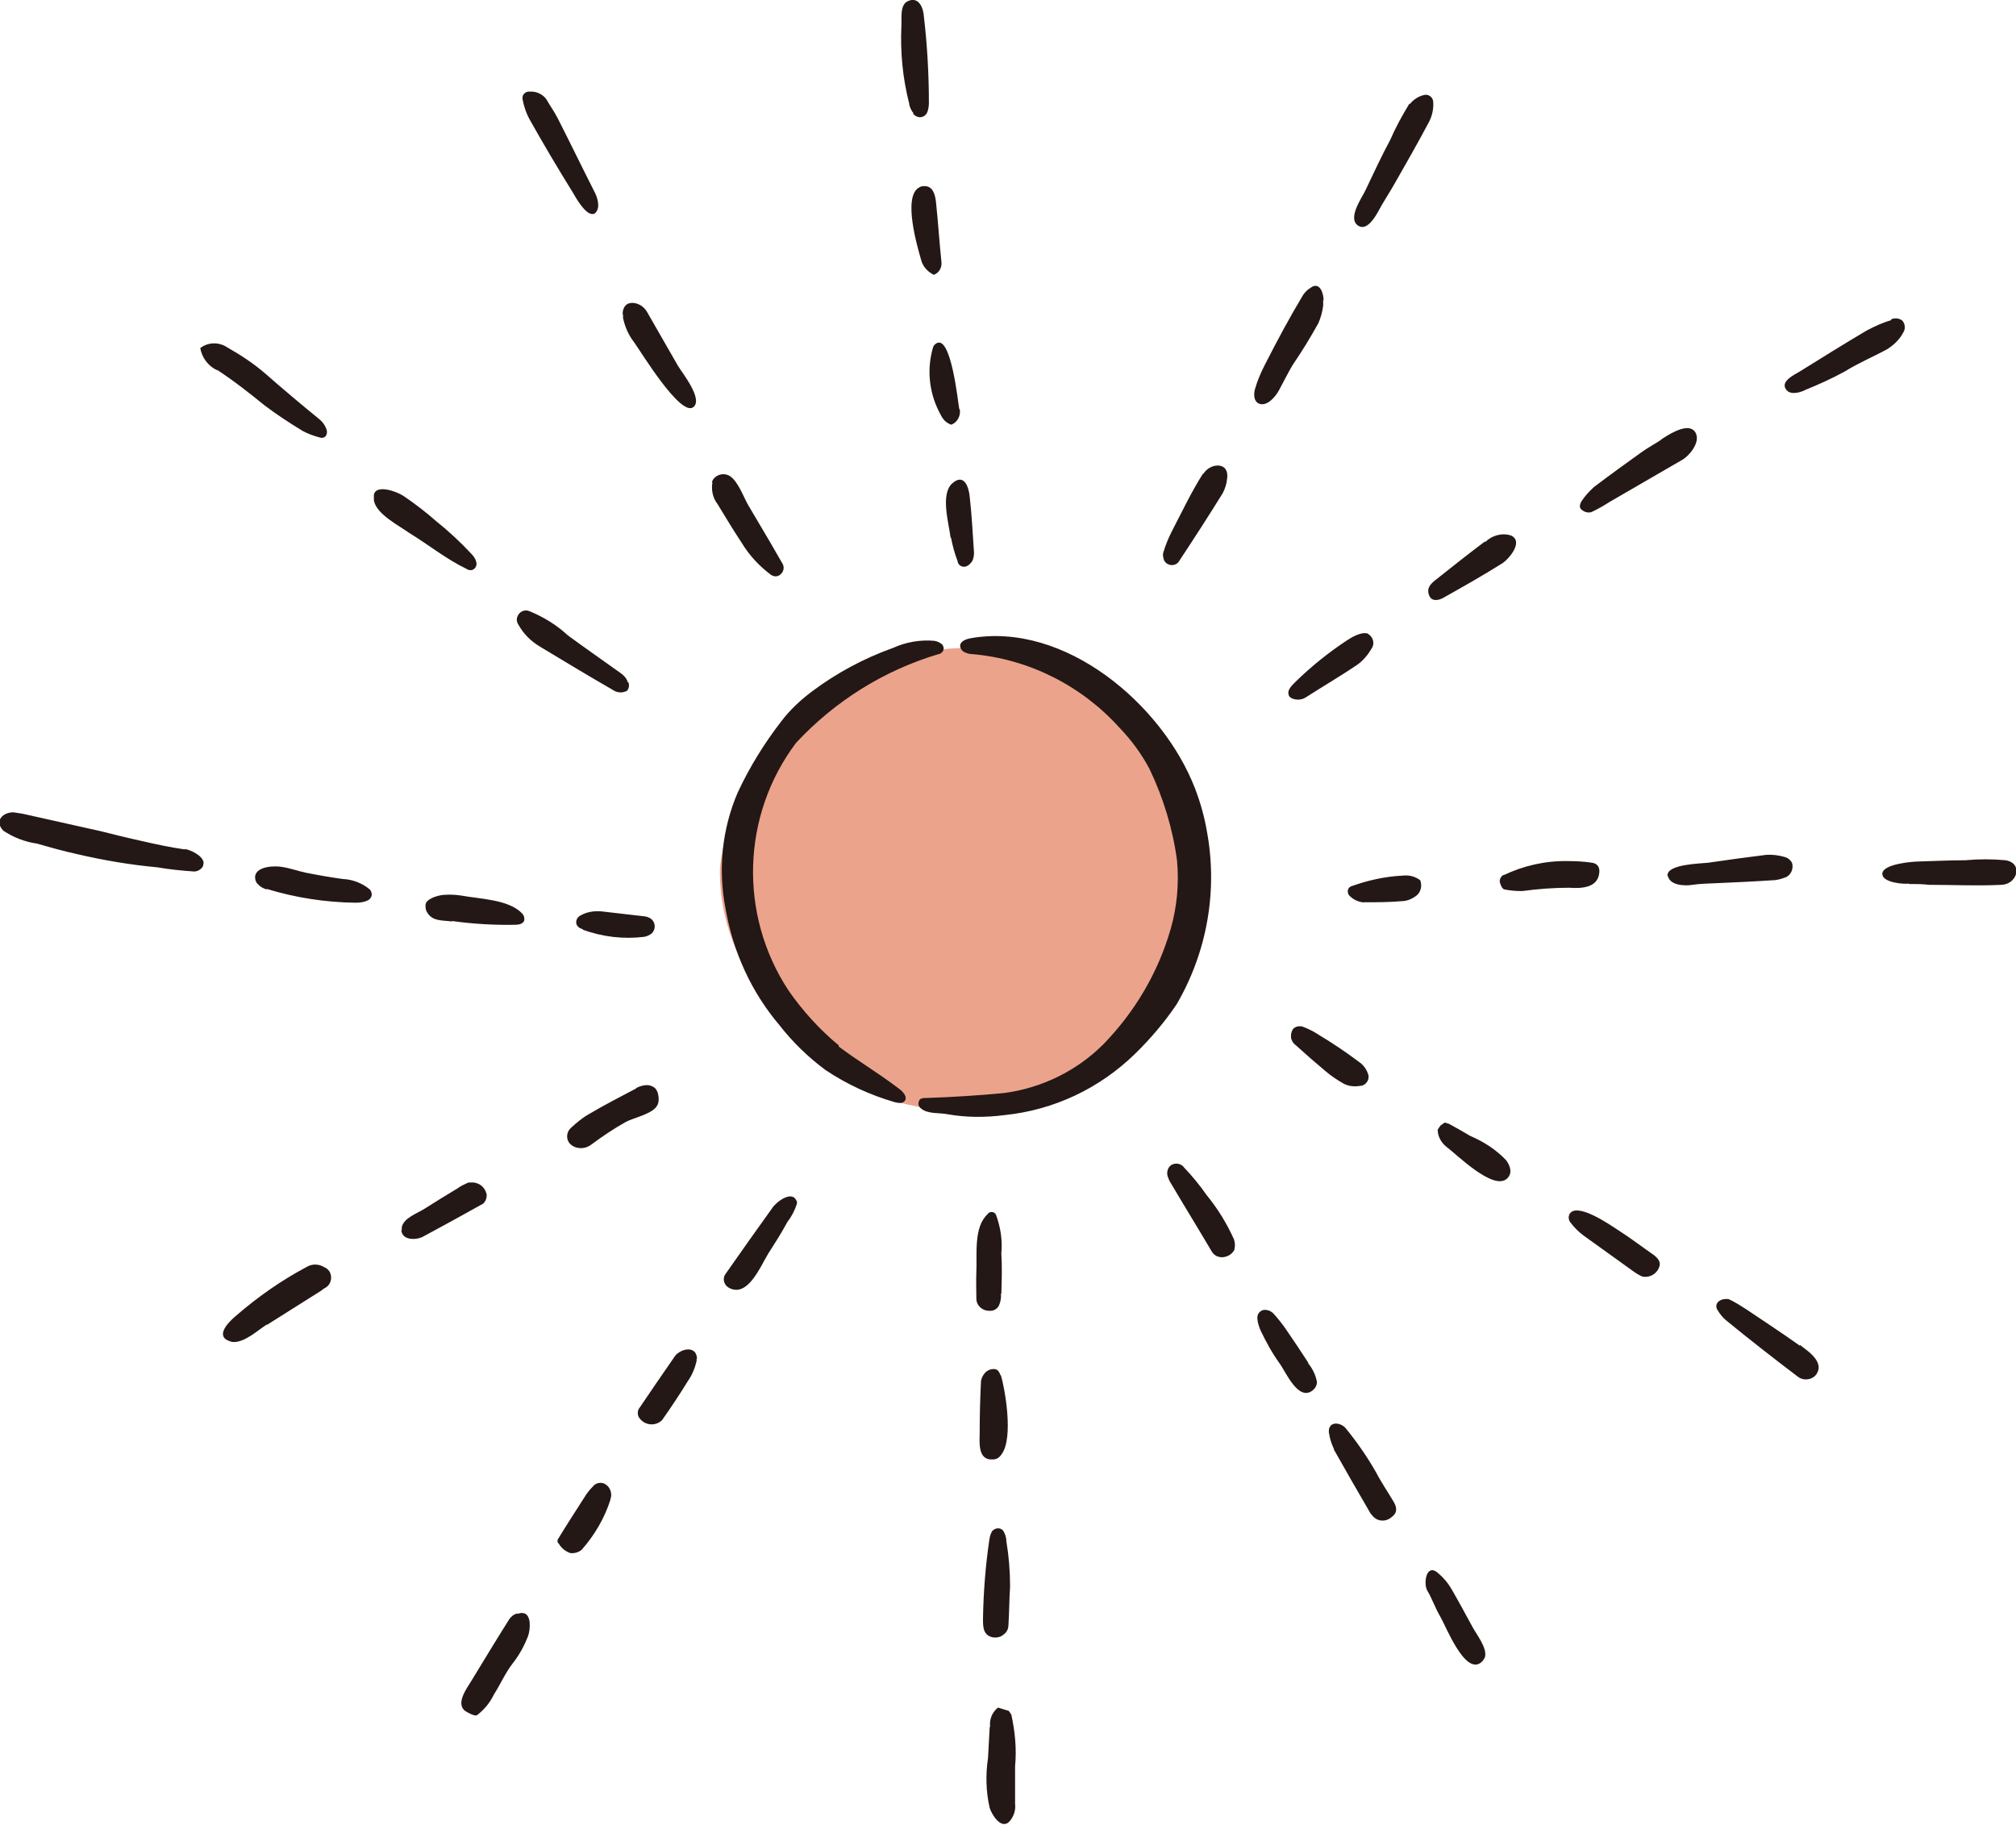
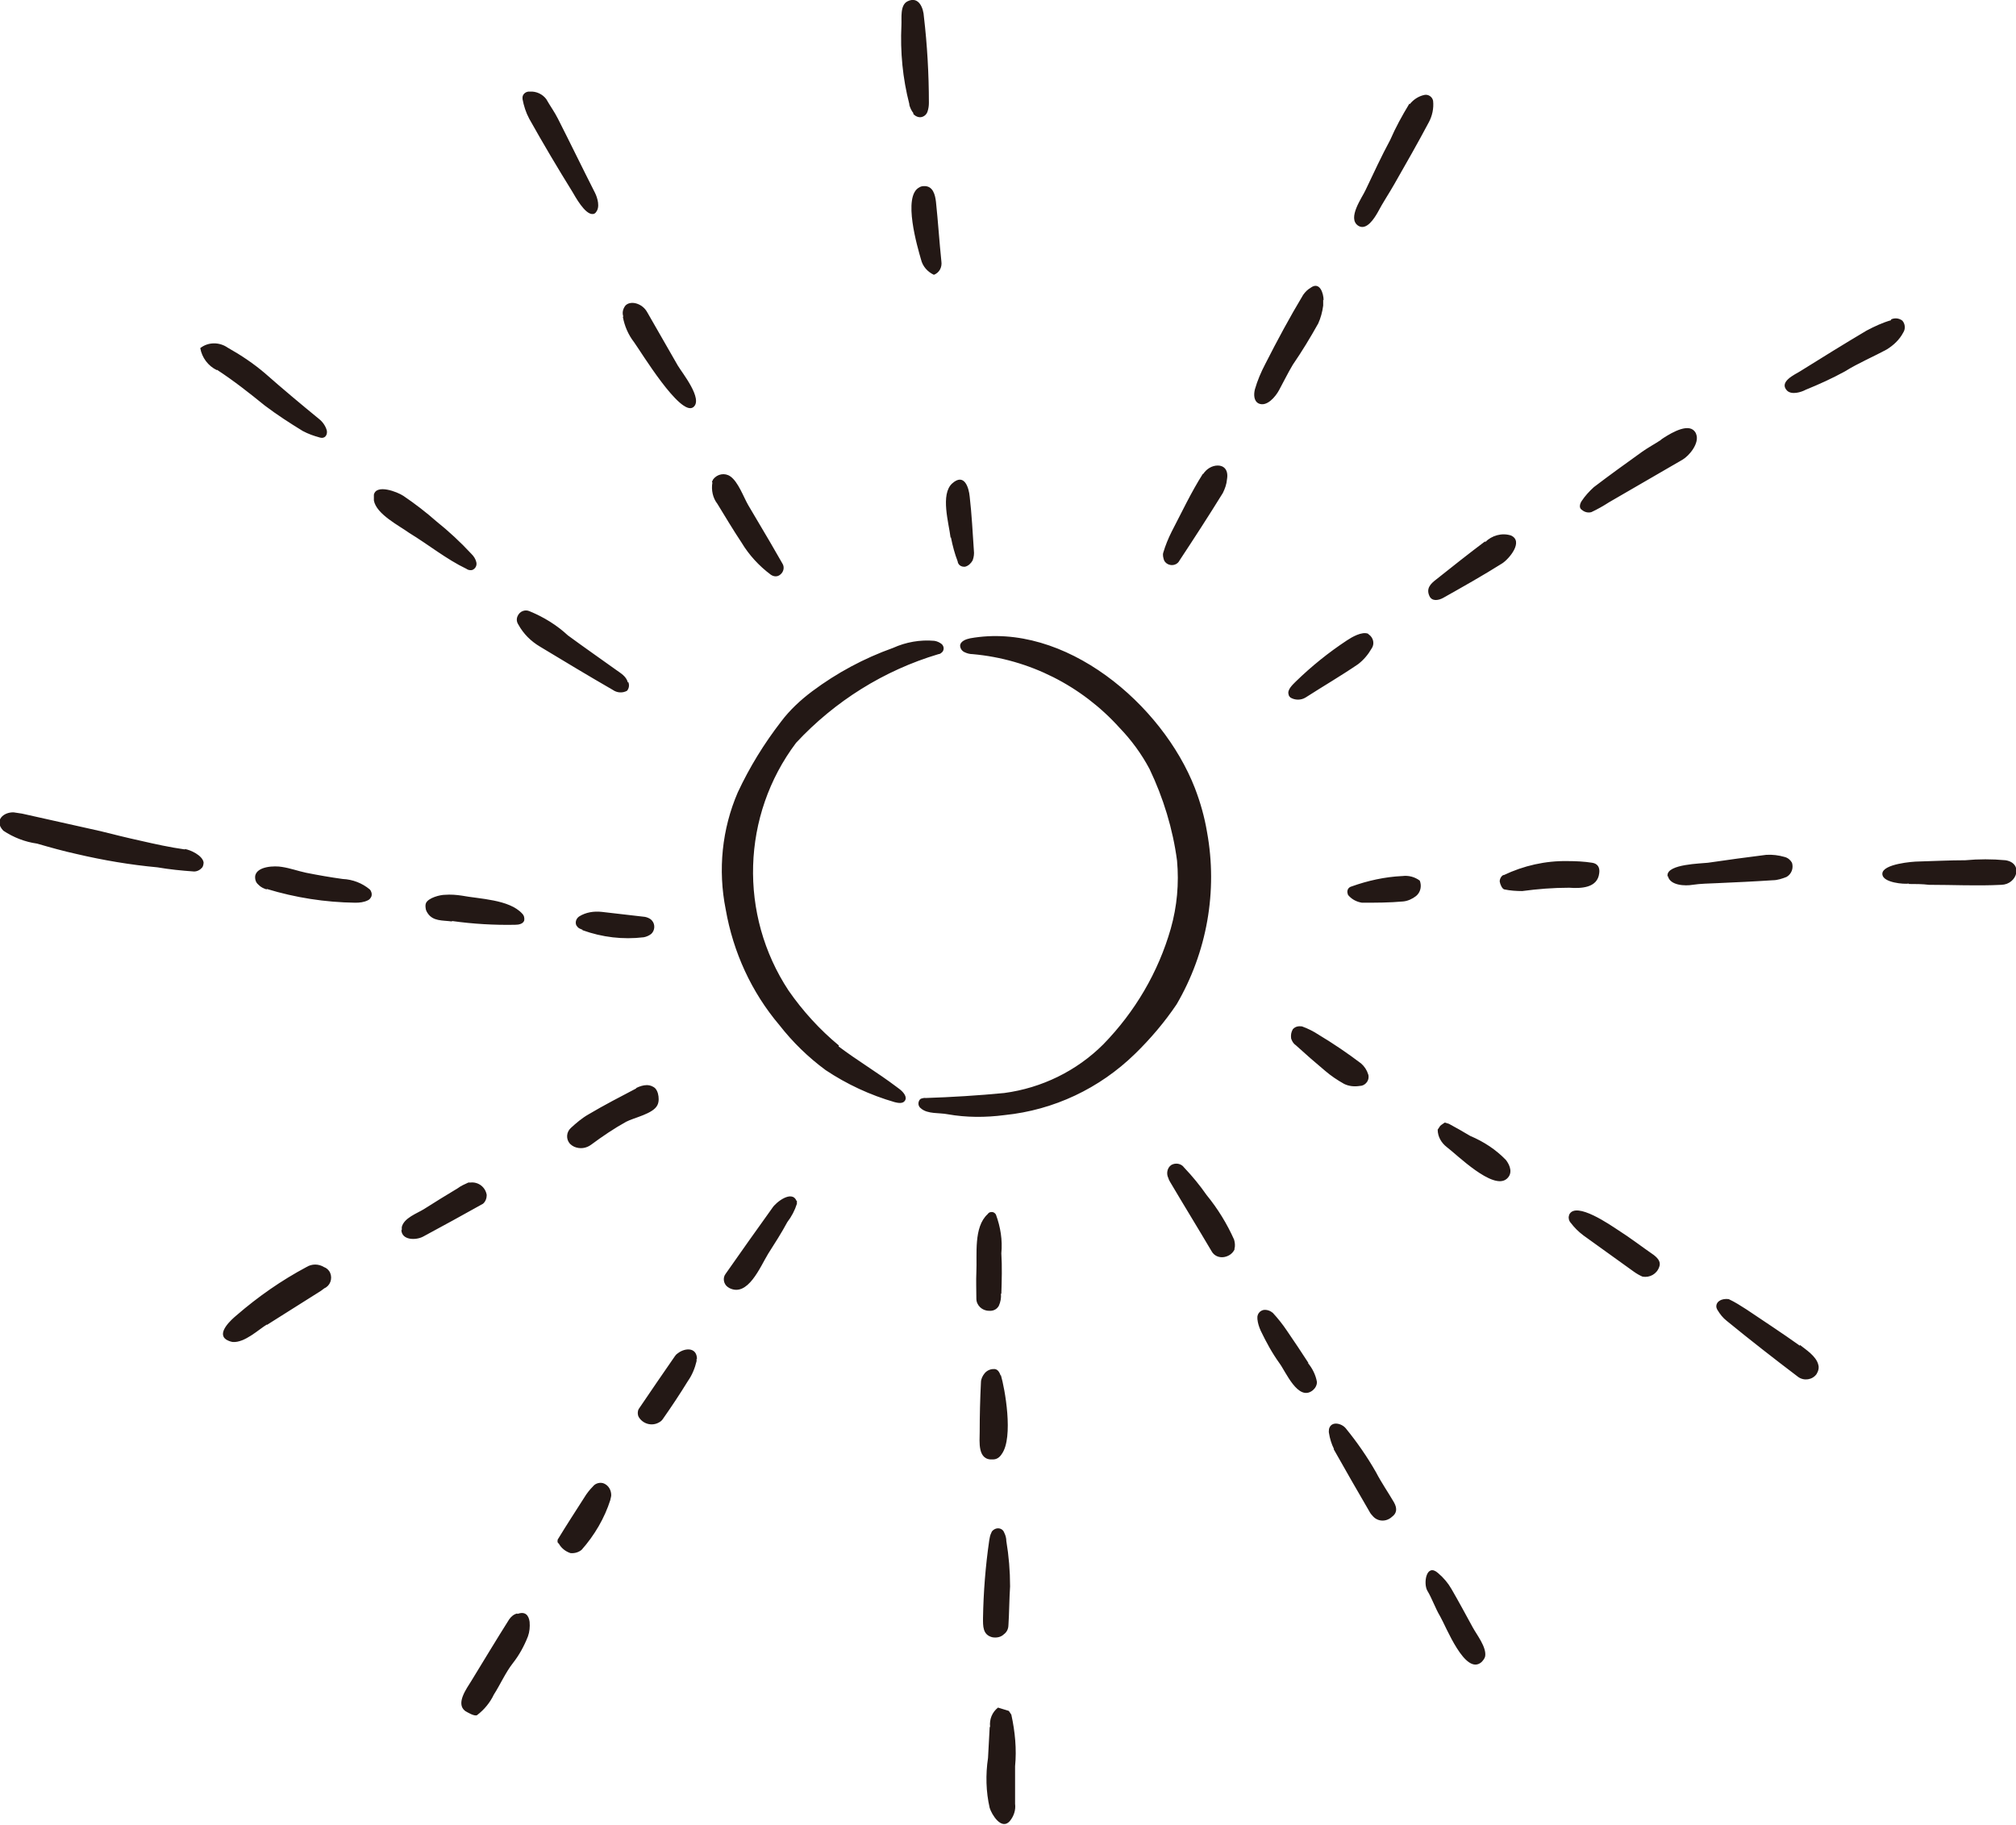
<svg xmlns="http://www.w3.org/2000/svg" id="_レイヤー_1" data-name="レイヤー 1" viewBox="0 0 48.42 43.83">
  <g id="_グループ_14" data-name="グループ 14">
    <g id="_グループ_7" data-name="グループ 7">
      <g id="_グループ_6" data-name="グループ 6">
-         <path id="_パス_1715" data-name="パス 1715" d="m20.1,25.85c-.96-.67-1.73-1.59-2.23-2.65-.39-.72-.59-1.52-.58-2.34.07-.7.3-1.37.67-1.97.69-1.26,1.77-2.26,3.08-2.87,2.82-1.22,6.09.07,7.31,2.89.6,1.38.61,2.94.04,4.33-1.32,2.93-4.78,4.24-7.71,2.91-.2-.09-.39-.19-.58-.3" fill="#eca38c" />
-         <path id="_パス_1716" data-name="パス 1716" d="m22.11,26.39s.08-.03.12-.02c.62-.02,1.27-.06,1.89-.12.9-.12,1.74-.53,2.38-1.17.76-.78,1.32-1.73,1.62-2.78.15-.53.2-1.08.15-1.63-.1-.76-.33-1.51-.66-2.2-.19-.36-.44-.7-.72-.99-.91-1.01-2.17-1.65-3.53-1.77-.07,0-.14-.02-.2-.05-.06-.03-.1-.09-.1-.16.01-.1.14-.15.24-.17,2.28-.41,4.62,1.59,5.4,3.6.13.34.23.69.29,1.05.26,1.42,0,2.89-.73,4.14-.29.43-.63.83-1,1.19-.85.83-1.95,1.35-3.13,1.47-.46.06-.92.06-1.37-.02-.2-.04-.48,0-.64-.14-.07-.05-.08-.14-.03-.21,0,0,0,0,0,0,0,0,.02-.01.02-.02m-1.96-1.28c-.46-.38-.87-.83-1.21-1.32-1.2-1.82-1.13-4.21.18-5.95.93-1,2.11-1.74,3.42-2.13.04,0,.07-.03.1-.06.04-.06.03-.13-.02-.18-.05-.04-.11-.07-.18-.08-.34-.03-.68.03-.99.17-.7.25-1.35.6-1.94,1.04-.28.21-.54.45-.75.73-.41.53-.76,1.1-1.04,1.7-.38.88-.48,1.86-.29,2.81.18,1.03.62,1.99,1.29,2.78.32.41.69.77,1.11,1.08.51.34,1.07.6,1.66.77.08.02.19.04.24-.03.07-.09-.03-.21-.12-.28l-.08-.06c-.45-.34-.94-.63-1.39-.97m-15.7-4.73c-.36-.05-.72-.13-1.07-.21-.32-.07-.64-.15-.96-.23-.63-.14-1.26-.28-1.88-.42-.07-.01-.13-.02-.2-.03-.25-.01-.48.2-.25.44.24.16.52.27.81.31.31.09.63.18.95.25.64.15,1.29.26,1.94.32.29.05.59.08.88.1.08,0,.15-.04.2-.1.02-.03.03-.08.03-.12-.03-.17-.32-.3-.45-.32m.77-11.51c.4.26.78.56,1.15.86.29.22.6.42.91.61.13.07.27.12.42.16.11.03.18-.06.16-.17-.03-.11-.1-.21-.19-.28-.44-.36-.87-.72-1.29-1.09-.28-.24-.58-.44-.9-.62-.2-.14-.47-.14-.66.01.04.23.19.43.4.53m34.69,1.67c-.15.1-.32.19-.46.29-.39.28-.78.56-1.16.85-.11.1-.21.21-.29.33-.04.06-.08.17.01.22.06.05.14.07.22.05.15-.07.29-.15.43-.24.59-.34,1.17-.68,1.76-1.02.17-.1.41-.4.33-.61-.01-.04-.04-.08-.08-.11-.2-.14-.62.14-.77.24m-6.04-8.07c-.17.28-.33.57-.46.87-.21.39-.4.8-.59,1.2-.08.18-.45.68-.18.86.2.13.39-.18.47-.32.12-.23.27-.45.4-.68.28-.49.56-.98.82-1.47.09-.16.13-.35.11-.53-.02-.1-.12-.16-.21-.14-.14.03-.26.11-.35.22m11.56,5.19c-.21.06-.4.15-.59.25-.54.32-1.07.65-1.6.98-.13.08-.51.25-.31.46.11.11.34.04.45-.02.32-.13.63-.27.94-.44.32-.2.68-.35,1.01-.53.16-.1.3-.23.39-.4.06-.09.05-.21-.02-.29-.08-.06-.18-.07-.27-.03m-30.34,8.72c-.04-.15-.17-.22-.28-.3-.39-.28-.78-.55-1.16-.83-.27-.25-.58-.44-.92-.58-.11-.05-.24,0-.29.12-.03.07-.02.14.02.2.12.22.3.4.52.53.58.35,1.16.7,1.75,1.04.1.07.23.08.34.02.05-.06.06-.14.03-.21m-8.68,15.44l1.3-.82.08-.06c.14-.06.2-.23.14-.37-.03-.07-.09-.12-.15-.14-.13-.08-.29-.08-.42,0-.6.32-1.16.71-1.68,1.16-.12.1-.48.42-.25.58.05.03.1.05.16.06.29.02.62-.3.82-.42m39.43-10.58c.16,0,.33,0,.49.02.58,0,1.16.03,1.74,0,.38-.01.53-.52.1-.59-.32-.03-.65-.03-.97,0-.38,0-.75.02-1.12.03-.15,0-.86.06-.87.29,0,0,0,.01,0,.02.02.2.52.24.64.22M14.31,5.1c.11-.12.04-.35-.02-.47-.3-.59-.59-1.19-.89-1.78-.08-.16-.19-.31-.28-.47-.09-.12-.24-.19-.39-.18-.09-.01-.17.05-.18.13,0,.02,0,.03,0,.05.03.16.08.32.16.47.33.59.68,1.18,1.04,1.76.06.1.3.55.49.53.03,0,.06-.02.08-.05m17.47,2.12c0-.16-.09-.46-.31-.3-.07.04-.13.1-.18.17-.33.55-.62,1.09-.91,1.66-.1.19-.19.4-.25.61-.03.12-.03.28.09.34.2.09.41-.17.49-.32.11-.2.21-.41.33-.61.22-.32.42-.65.61-.99.06-.13.1-.28.12-.43,0-.05,0-.09,0-.14m-8.01,34.28c-.01.25-.03.49-.04.74-.06.4-.05.81.04,1.2.05.16.28.54.48.32.1-.12.15-.27.13-.42,0-.3,0-.6,0-.9.04-.41,0-.83-.09-1.24-.02-.03-.04-.06-.06-.09l-.26-.08c-.14.11-.21.28-.19.46m-11.36-2.72c-.08.02-.14.07-.19.14-.31.49-.61.99-.91,1.48-.11.18-.38.54-.15.72.05.03.23.14.29.1.17-.13.31-.3.4-.49.16-.25.28-.53.46-.76.15-.19.27-.41.36-.64.04-.11.05-.23.04-.35-.02-.15-.1-.26-.29-.19m30.8-6.44c-.42-.3-.85-.58-1.28-.87-.14-.09-.28-.18-.43-.25-.08-.01-.16,0-.22.04-.07.04-.1.13-.06.2,0,0,0,.01.01.02.06.1.13.19.22.26.28.23.57.46.85.68s.58.45.87.67c.14.1.34.07.44-.07.01-.02.02-.04.03-.06.02-.05.03-.11.01-.17-.05-.2-.3-.36-.44-.47m-3.17-11.26c.05.23.42.24.59.21.2-.03.39-.03.59-.04.45-.02.89-.04,1.34-.07.11,0,.23-.04.33-.08.12-.07.17-.21.13-.34-.04-.07-.1-.12-.18-.14-.14-.04-.29-.06-.44-.05-.47.06-.93.12-1.4.19-.16.02-.97.03-.97.3,0,0,0,.02,0,.03M14.96,7.61c.04.22.13.43.27.61.16.22,1.11,1.79,1.42,1.56.25-.19-.27-.83-.37-1-.25-.43-.49-.86-.74-1.29-.12-.21-.4-.28-.52-.15-.06.08-.08.17-.05.26m13.92,3.78c-.28.44-.51.93-.75,1.39-.08.16-.15.33-.2.5-.02.06,0,.13.02.19.05.1.18.14.28.09.04-.02.07-.05.09-.09.35-.53.7-1.07,1.04-1.62.05-.1.09-.21.1-.33.04-.23-.08-.33-.22-.33-.14,0-.27.08-.35.2m-11.79.21c-.03.18.01.37.12.51.19.31.38.63.58.93.18.3.42.56.7.77.07.05.16.06.23,0,.08-.06.11-.18.05-.27-.1-.17-.2-.35-.3-.52-.17-.29-.35-.59-.52-.88-.11-.19-.24-.56-.43-.69-.13-.09-.31-.06-.41.07-.01.02-.02.04-.03.06m-1.82,14.57c-.38.2-.77.4-1.14.62-.16.09-.3.21-.43.33-.11.1-.12.27-.02.38.03.03.06.05.1.07.14.06.29.04.41-.05.27-.2.55-.39.84-.55.19-.1.65-.19.75-.4.02-.04.03-.09.03-.14,0-.09-.02-.19-.08-.26-.05-.05-.13-.08-.2-.08-.09,0-.18.03-.26.07m8.94,12.91c.02-.31.02-.63.04-.94,0-.37-.03-.73-.09-1.09,0-.07-.02-.14-.05-.2-.03-.09-.13-.13-.22-.09-.04.02-.08.05-.09.09-.03.06-.04.12-.05.18-.09.62-.14,1.25-.15,1.87,0,.19-.01.4.22.46.1.02.21,0,.28-.07.07-.05.11-.13.11-.22m7.81-4.23c.28.5.57,1,.86,1.5.02.04.05.08.09.12.12.13.32.13.45.01.11-.08.14-.19.05-.35-.14-.24-.3-.47-.43-.72-.21-.37-.46-.73-.73-1.06-.1-.12-.35-.18-.4.02,0,.03-.01.07,0,.1.02.13.06.26.12.38M8.98,12.02c.06.33.6.6.85.78.46.28.89.63,1.37.86.04.03.09.04.14.03.08-.03.12-.11.1-.19-.02-.08-.06-.14-.12-.2-.26-.28-.54-.54-.84-.78-.25-.22-.51-.42-.79-.61-.15-.1-.65-.29-.71-.03,0,.04,0,.09,0,.13m-2.57,9.34c.69.21,1.4.32,2.12.33.11,0,.21-.01.31-.06.04-.02.06-.05.08-.09.02-.06,0-.13-.04-.17-.18-.15-.41-.24-.65-.25-.29-.04-.58-.09-.88-.15-.19-.04-.38-.11-.58-.14-.17-.03-.59-.02-.64.21-.01.08.01.16.07.21l.02.02c.05.05.12.08.18.1m23.25,8.63c.02-.07.01-.15-.01-.22-.17-.38-.39-.74-.66-1.07-.16-.23-.34-.45-.54-.66-.07-.1-.21-.12-.31-.06-.1.07-.12.21-.07.31.01.03.02.06.04.09.33.56.67,1.11,1,1.67.06.11.18.16.3.14.11-.02.2-.08.25-.18,0,0,0-.02,0-.03m-10.52-1.14c-.11-.27-.5.04-.58.17-.38.53-.75,1.05-1.12,1.58-.08.1-.05.25.05.32,0,0,.02.01.03.02.45.24.75-.51.94-.82.16-.25.32-.5.46-.76.1-.13.18-.28.23-.44,0-.03,0-.05,0-.07m16.97-7.83c-.05.03-.09.09-.09.16.01.07.06.18.11.19.14.03.29.04.43.04.37-.05.75-.08,1.13-.08.28.02.68.01.72-.35.02-.14-.04-.23-.17-.25-.19-.03-.39-.04-.59-.04-.53-.01-1.06.11-1.54.34m-.44-8.02c-.4.3-.79.61-1.18.92-.13.1-.24.21-.16.39.06.14.22.11.33.05.48-.27.96-.54,1.42-.83.17-.11.52-.53.21-.67-.22-.07-.46,0-.62.16m-4.68,3.73c.11.07.26.07.37,0,.42-.27.85-.52,1.26-.8.13-.1.24-.23.32-.37.08-.11.05-.26-.06-.34,0,0-.02-.01-.02-.02-.15-.06-.39.08-.51.16-.44.29-.85.62-1.23.99-.08.08-.21.2-.17.31,0,.03.03.06.05.08m6.72,12.6c.09.12.19.22.31.31.4.29.81.58,1.21.87.07.05.14.09.21.12.17.03.34-.06.4-.23.04-.1,0-.19-.13-.29-.29-.2-.56-.41-.86-.6-.17-.11-1.01-.7-1.17-.37-.01.03-.02.07-.01.1,0,.03.02.06.03.08m-28.07.19c.01.25.35.25.52.16.48-.26.96-.52,1.44-.79.06-.05.09-.13.09-.21-.03-.19-.2-.32-.39-.3-.02,0-.03,0-.05,0-.09.04-.18.08-.26.14-.27.16-.54.33-.81.5-.16.1-.48.21-.53.43,0,.02,0,.05,0,.07m25.72,9.54c-.17-.31-.33-.61-.51-.92-.08-.14-.19-.27-.32-.38-.28-.25-.36.24-.26.42.12.2.19.42.31.62.14.24.6,1.43.99,1.1.04-.04.08-.09.09-.14.04-.22-.21-.53-.3-.7m-2.68-13.54c-.33-.25-.67-.48-1.02-.69-.12-.08-.26-.15-.4-.2-.08-.01-.16,0-.22.07-.04.07-.05.14-.04.22.02.06.05.12.11.16.23.21.47.42.71.62.14.12.29.22.45.31.12.06.25.07.38.05.11,0,.21-.1.21-.21,0-.02,0-.05-.01-.07-.03-.1-.09-.19-.17-.26m-8.66,7.49c-.03-.09-.08-.16-.17-.15-.08,0-.16.04-.21.1-.05.06-.09.14-.09.22-.02.4-.03.8-.03,1.19,0,.23-.06.69.32.66.09,0,.16-.05.21-.13.29-.4.07-1.59-.02-1.89m.01-1.96c.01-.32.02-.65,0-.97.03-.32-.02-.63-.13-.93-.02-.04-.07-.07-.12-.06-.03,0-.06.02-.08.05-.34.31-.25.97-.27,1.39-.01.21,0,.43,0,.64,0,.16.14.29.3.29,0,0,0,0,0,0,.1.01.19-.03.24-.12.04-.09.06-.19.05-.29m7.39,1.67c-.17-.26-.34-.52-.52-.78-.1-.15-.22-.3-.34-.43-.06-.05-.14-.08-.22-.07-.1.02-.16.11-.15.2,0,0,0,.02,0,.02.01.1.04.19.08.28.13.27.27.53.45.78.15.2.45.93.8.65.06-.05.1-.12.1-.2-.03-.17-.11-.33-.22-.46M21.93,2.73c.05.06.13.1.21.08.07-.02.12-.07.14-.14.02-.06.03-.13.03-.2,0-.69-.04-1.39-.12-2.07-.01-.2-.12-.5-.39-.37-.19.09-.14.41-.15.58-.03.64.03,1.27.19,1.89v.02c.02.07.05.14.1.2m-5.2,29.91c-.01-.28-.29-.26-.46-.13-.03.02-.05.04-.07.07-.29.42-.58.84-.87,1.27-.03.06-.03.13,0,.19.1.17.32.23.49.13.04-.02.07-.05.09-.08.21-.3.41-.6.6-.91.1-.14.17-.31.21-.48,0-.02,0-.04,0-.05m18.02-5.09c.23.17,1.11,1.05,1.44.76.15-.13.08-.32-.02-.45-.24-.25-.53-.44-.86-.58-.17-.1-.34-.2-.51-.29-.03-.01-.07-.02-.1-.03-.04.03-.08.05-.11.08-.02.03-.04.06-.06.09,0,.17.09.32.22.42m-23.89-5.43c.5.07,1.01.1,1.51.09.09,0,.19-.02.22-.1.01-.06,0-.12-.05-.17-.31-.34-1.03-.35-1.45-.43-.13-.02-.27-.03-.4-.02-.12,0-.4.07-.46.2-.02.05-.01.11,0,.16.01.03.02.05.04.08.13.2.36.17.58.2m11.27-15.9c.04.17.16.3.31.37.13-.05.2-.18.18-.32-.05-.48-.08-.96-.13-1.43-.02-.17-.07-.39-.29-.38-.04,0-.08.01-.11.03-.41.21-.04,1.45.04,1.73m.72,6.68c.04.2.09.39.16.57.01.09.09.14.18.13,0,0,0,0,0,0,.08-.02.14-.08.18-.15.03-.08.04-.16.03-.24-.03-.43-.05-.86-.1-1.29-.02-.22-.13-.58-.42-.32s-.08.96-.04,1.3m-8.17,23.1s.02-.07.02-.1c0-.12-.06-.23-.17-.28-.09-.04-.21-.01-.27.07-.08.08-.15.17-.21.27-.21.33-.42.65-.62.98-.02.02-.02.05-.02.07,0,.02.01.04.03.05.06.11.16.19.28.23.1.01.2-.02.27-.08.31-.35.55-.76.69-1.2m8.38-26.19c-.03-.15-.2-1.86-.57-1.57-.03.02-.05.05-.06.08-.15.51-.1,1.05.13,1.52.07.13.12.28.31.34.15-.06.23-.22.2-.38m10.63,11.21c-.41.02-.82.11-1.21.25-.08.02-.12.1-.09.18,0,.02.02.04.04.06.08.08.18.13.3.15.33,0,.66,0,.99-.03.11-.01.22-.06.31-.13.11-.09.14-.24.09-.37-.12-.09-.27-.13-.42-.11m-19.69,1.3c.47.17.97.23,1.47.17.06-.01.13-.04.18-.08.09-.08.1-.23.02-.32,0,0-.02-.02-.03-.03-.04-.03-.09-.05-.14-.06-.35-.04-.69-.08-1.04-.12-.19-.02-.38.01-.54.11-.07.05-.1.13-.07.21.02.03.04.06.08.08.02.01.05.02.07.03" fill="#231815" />
+         <path id="_パス_1716" data-name="パス 1716" d="m22.11,26.39s.08-.03.12-.02c.62-.02,1.27-.06,1.89-.12.9-.12,1.74-.53,2.38-1.17.76-.78,1.32-1.73,1.62-2.78.15-.53.2-1.08.15-1.63-.1-.76-.33-1.51-.66-2.2-.19-.36-.44-.7-.72-.99-.91-1.01-2.17-1.65-3.53-1.77-.07,0-.14-.02-.2-.05-.06-.03-.1-.09-.1-.16.01-.1.14-.15.24-.17,2.28-.41,4.62,1.59,5.4,3.6.13.34.23.69.29,1.05.26,1.42,0,2.89-.73,4.14-.29.43-.63.83-1,1.19-.85.83-1.95,1.35-3.13,1.47-.46.06-.92.06-1.37-.02-.2-.04-.48,0-.64-.14-.07-.05-.08-.14-.03-.21,0,0,0,0,0,0,0,0,.02-.01.02-.02m-1.96-1.28c-.46-.38-.87-.83-1.21-1.32-1.2-1.82-1.13-4.21.18-5.95.93-1,2.11-1.74,3.42-2.13.04,0,.07-.03.1-.06.04-.06.03-.13-.02-.18-.05-.04-.11-.07-.18-.08-.34-.03-.68.03-.99.17-.7.25-1.35.6-1.94,1.04-.28.21-.54.45-.75.73-.41.53-.76,1.1-1.04,1.7-.38.88-.48,1.86-.29,2.81.18,1.03.62,1.99,1.29,2.78.32.41.69.77,1.11,1.08.51.34,1.07.6,1.66.77.08.02.19.04.24-.03.07-.09-.03-.21-.12-.28l-.08-.06c-.45-.34-.94-.63-1.39-.97m-15.7-4.73c-.36-.05-.72-.13-1.07-.21-.32-.07-.64-.15-.96-.23-.63-.14-1.26-.28-1.88-.42-.07-.01-.13-.02-.2-.03-.25-.01-.48.2-.25.44.24.16.52.27.81.31.31.09.63.18.95.25.64.15,1.29.26,1.94.32.29.05.59.08.88.1.08,0,.15-.04.2-.1.02-.03.03-.08.03-.12-.03-.17-.32-.3-.45-.32m.77-11.51c.4.26.78.56,1.15.86.29.22.6.42.91.61.13.07.27.12.42.16.11.03.18-.06.16-.17-.03-.11-.1-.21-.19-.28-.44-.36-.87-.72-1.29-1.09-.28-.24-.58-.44-.9-.62-.2-.14-.47-.14-.66.01.04.23.19.43.4.53m34.69,1.67c-.15.1-.32.19-.46.29-.39.28-.78.56-1.16.85-.11.1-.21.21-.29.33-.04.06-.08.17.01.22.06.05.14.07.22.05.15-.07.29-.15.43-.24.59-.34,1.17-.68,1.76-1.02.17-.1.41-.4.33-.61-.01-.04-.04-.08-.08-.11-.2-.14-.62.14-.77.24m-6.04-8.07c-.17.28-.33.57-.46.87-.21.39-.4.8-.59,1.2-.08.18-.45.68-.18.86.2.13.39-.18.47-.32.12-.23.27-.45.4-.68.28-.49.56-.98.82-1.47.09-.16.13-.35.11-.53-.02-.1-.12-.16-.21-.14-.14.03-.26.11-.35.22m11.56,5.19c-.21.06-.4.15-.59.25-.54.32-1.07.65-1.6.98-.13.08-.51.25-.31.46.11.11.34.04.45-.02.32-.13.63-.27.94-.44.32-.2.68-.35,1.01-.53.16-.1.3-.23.39-.4.06-.09.05-.21-.02-.29-.08-.06-.18-.07-.27-.03m-30.34,8.72c-.04-.15-.17-.22-.28-.3-.39-.28-.78-.55-1.16-.83-.27-.25-.58-.44-.92-.58-.11-.05-.24,0-.29.12-.03.07-.02.14.02.2.12.22.3.4.52.53.58.35,1.16.7,1.75,1.04.1.07.23.08.34.02.05-.06.06-.14.03-.21m-8.68,15.44l1.3-.82.08-.06c.14-.06.2-.23.14-.37-.03-.07-.09-.12-.15-.14-.13-.08-.29-.08-.42,0-.6.32-1.16.71-1.68,1.16-.12.1-.48.42-.25.58.05.03.1.05.16.06.29.02.62-.3.82-.42m39.43-10.58c.16,0,.33,0,.49.02.58,0,1.16.03,1.74,0,.38-.01.53-.52.1-.59-.32-.03-.65-.03-.97,0-.38,0-.75.02-1.12.03-.15,0-.86.06-.87.29,0,0,0,.01,0,.02.02.2.52.24.64.22M14.31,5.1c.11-.12.04-.35-.02-.47-.3-.59-.59-1.19-.89-1.78-.08-.16-.19-.31-.28-.47-.09-.12-.24-.19-.39-.18-.09-.01-.17.05-.18.13,0,.02,0,.03,0,.05.03.16.08.32.16.47.33.59.68,1.18,1.04,1.76.06.1.3.55.49.53.03,0,.06-.02.08-.05m17.47,2.12c0-.16-.09-.46-.31-.3-.07.04-.13.1-.18.17-.33.55-.62,1.09-.91,1.66-.1.19-.19.4-.25.61-.03.12-.03.28.09.34.2.09.41-.17.49-.32.11-.2.21-.41.33-.61.22-.32.42-.65.61-.99.06-.13.1-.28.12-.43,0-.05,0-.09,0-.14m-8.01,34.28c-.01.25-.03.49-.04.74-.06.4-.05.81.04,1.2.05.16.28.54.48.32.1-.12.15-.27.13-.42,0-.3,0-.6,0-.9.04-.41,0-.83-.09-1.24-.02-.03-.04-.06-.06-.09l-.26-.08c-.14.11-.21.28-.19.46m-11.36-2.72c-.08.02-.14.07-.19.14-.31.49-.61.99-.91,1.48-.11.18-.38.54-.15.72.05.03.23.14.29.1.17-.13.31-.3.4-.49.16-.25.28-.53.46-.76.15-.19.27-.41.36-.64.04-.11.05-.23.04-.35-.02-.15-.1-.26-.29-.19m30.8-6.44c-.42-.3-.85-.58-1.28-.87-.14-.09-.28-.18-.43-.25-.08-.01-.16,0-.22.04-.07.04-.1.13-.06.2,0,0,0,.01.01.02.06.1.13.19.22.26.28.23.57.46.85.68s.58.45.87.67c.14.1.34.07.44-.07.01-.02.02-.04.03-.06.02-.05.03-.11.01-.17-.05-.2-.3-.36-.44-.47m-3.17-11.26c.05.23.42.24.59.21.2-.03.39-.03.59-.04.45-.02.89-.04,1.34-.07.11,0,.23-.04.33-.08.12-.07.17-.21.13-.34-.04-.07-.1-.12-.18-.14-.14-.04-.29-.06-.44-.05-.47.06-.93.12-1.4.19-.16.02-.97.03-.97.3,0,0,0,.02,0,.03M14.96,7.61c.04.22.13.43.27.61.16.22,1.11,1.79,1.42,1.56.25-.19-.27-.83-.37-1-.25-.43-.49-.86-.74-1.29-.12-.21-.4-.28-.52-.15-.06.08-.08.17-.05.26m13.92,3.78c-.28.44-.51.93-.75,1.39-.08.16-.15.33-.2.5-.02.06,0,.13.02.19.05.1.18.14.28.09.04-.02.07-.05.09-.09.35-.53.7-1.07,1.04-1.62.05-.1.09-.21.1-.33.04-.23-.08-.33-.22-.33-.14,0-.27.08-.35.2m-11.79.21c-.03.18.01.37.12.51.19.31.38.63.58.93.18.3.42.56.7.77.07.05.16.06.23,0,.08-.06.11-.18.05-.27-.1-.17-.2-.35-.3-.52-.17-.29-.35-.59-.52-.88-.11-.19-.24-.56-.43-.69-.13-.09-.31-.06-.41.07-.01.02-.02.04-.03.06m-1.82,14.57c-.38.2-.77.4-1.14.62-.16.09-.3.21-.43.33-.11.1-.12.27-.02.38.03.03.06.05.1.07.14.06.29.04.41-.05.27-.2.55-.39.84-.55.19-.1.65-.19.75-.4.02-.04.03-.09.03-.14,0-.09-.02-.19-.08-.26-.05-.05-.13-.08-.2-.08-.09,0-.18.03-.26.07m8.94,12.91c.02-.31.02-.63.04-.94,0-.37-.03-.73-.09-1.09,0-.07-.02-.14-.05-.2-.03-.09-.13-.13-.22-.09-.04.02-.08.05-.09.09-.03.06-.04.12-.05.18-.09.62-.14,1.25-.15,1.87,0,.19-.01.4.22.46.1.02.21,0,.28-.07.07-.05.11-.13.11-.22m7.81-4.23c.28.5.57,1,.86,1.5.02.04.05.08.09.12.12.13.32.13.45.01.11-.08.14-.19.05-.35-.14-.24-.3-.47-.43-.72-.21-.37-.46-.73-.73-1.06-.1-.12-.35-.18-.4.02,0,.03-.01.07,0,.1.02.13.06.26.12.38M8.98,12.02c.06.33.6.6.85.78.46.28.89.63,1.37.86.04.03.09.04.14.03.08-.03.12-.11.1-.19-.02-.08-.06-.14-.12-.2-.26-.28-.54-.54-.84-.78-.25-.22-.51-.42-.79-.61-.15-.1-.65-.29-.71-.03,0,.04,0,.09,0,.13m-2.57,9.34c.69.21,1.4.32,2.12.33.11,0,.21-.01.31-.06.04-.02.06-.05.08-.09.02-.06,0-.13-.04-.17-.18-.15-.41-.24-.65-.25-.29-.04-.58-.09-.88-.15-.19-.04-.38-.11-.58-.14-.17-.03-.59-.02-.64.21-.01.08.01.16.07.21l.02.02c.05.05.12.08.18.1m23.25,8.63c.02-.07.01-.15-.01-.22-.17-.38-.39-.74-.66-1.07-.16-.23-.34-.45-.54-.66-.07-.1-.21-.12-.31-.06-.1.07-.12.21-.07.31.01.03.02.06.04.09.33.56.67,1.11,1,1.67.06.11.18.16.3.14.11-.02.2-.08.25-.18,0,0,0-.02,0-.03m-10.52-1.14c-.11-.27-.5.04-.58.17-.38.53-.75,1.05-1.12,1.58-.08.1-.05.25.05.32,0,0,.02.01.03.02.45.24.75-.51.94-.82.16-.25.32-.5.46-.76.1-.13.18-.28.23-.44,0-.03,0-.05,0-.07m16.97-7.83c-.05.03-.09.09-.09.16.01.07.06.18.11.19.14.03.29.04.43.04.37-.05.75-.08,1.13-.08.28.02.68.01.72-.35.02-.14-.04-.23-.17-.25-.19-.03-.39-.04-.59-.04-.53-.01-1.06.11-1.54.34m-.44-8.02c-.4.3-.79.61-1.18.92-.13.1-.24.21-.16.39.06.14.22.11.33.05.48-.27.96-.54,1.42-.83.17-.11.52-.53.21-.67-.22-.07-.46,0-.62.16m-4.68,3.73c.11.07.26.07.37,0,.42-.27.85-.52,1.26-.8.13-.1.24-.23.32-.37.08-.11.05-.26-.06-.34,0,0-.02-.01-.02-.02-.15-.06-.39.08-.51.16-.44.29-.85.62-1.23.99-.08.08-.21.2-.17.31,0,.03.03.06.05.08m6.72,12.6c.09.12.19.22.31.31.4.29.81.58,1.21.87.07.05.14.09.21.12.17.03.34-.06.4-.23.04-.1,0-.19-.13-.29-.29-.2-.56-.41-.86-.6-.17-.11-1.01-.7-1.17-.37-.01.03-.02.07-.01.1,0,.03.02.06.03.08m-28.07.19c.01.25.35.25.52.16.48-.26.96-.52,1.44-.79.06-.05.09-.13.09-.21-.03-.19-.2-.32-.39-.3-.02,0-.03,0-.05,0-.09.04-.18.08-.26.14-.27.16-.54.33-.81.5-.16.1-.48.21-.53.43,0,.02,0,.05,0,.07m25.72,9.54c-.17-.31-.33-.61-.51-.92-.08-.14-.19-.27-.32-.38-.28-.25-.36.24-.26.42.12.2.19.42.31.62.14.24.6,1.43.99,1.1.04-.04.08-.09.09-.14.04-.22-.21-.53-.3-.7m-2.68-13.54c-.33-.25-.67-.48-1.02-.69-.12-.08-.26-.15-.4-.2-.08-.01-.16,0-.22.07-.04.07-.05.14-.04.22.02.06.05.12.11.16.23.21.47.42.71.62.14.12.29.22.45.31.12.06.25.07.38.05.11,0,.21-.1.21-.21,0-.02,0-.05-.01-.07-.03-.1-.09-.19-.17-.26m-8.66,7.49c-.03-.09-.08-.16-.17-.15-.08,0-.16.04-.21.1-.05.06-.09.14-.09.22-.02.4-.03.8-.03,1.19,0,.23-.06.69.32.66.09,0,.16-.05.21-.13.29-.4.07-1.59-.02-1.89m.01-1.96c.01-.32.02-.65,0-.97.03-.32-.02-.63-.13-.93-.02-.04-.07-.07-.12-.06-.03,0-.06.02-.08.05-.34.31-.25.97-.27,1.39-.01.21,0,.43,0,.64,0,.16.14.29.3.29,0,0,0,0,0,0,.1.01.19-.03.24-.12.04-.09.06-.19.05-.29m7.39,1.67c-.17-.26-.34-.52-.52-.78-.1-.15-.22-.3-.34-.43-.06-.05-.14-.08-.22-.07-.1.02-.16.11-.15.2,0,0,0,.02,0,.02.01.1.04.19.08.28.13.27.27.53.45.78.15.2.45.93.8.65.06-.05.1-.12.1-.2-.03-.17-.11-.33-.22-.46M21.93,2.73c.05.06.13.1.21.08.07-.02.12-.07.14-.14.02-.06.03-.13.03-.2,0-.69-.04-1.39-.12-2.07-.01-.2-.12-.5-.39-.37-.19.09-.14.41-.15.58-.03.64.03,1.27.19,1.89v.02c.02.07.05.14.1.2m-5.2,29.91c-.01-.28-.29-.26-.46-.13-.03.02-.05.04-.07.07-.29.42-.58.84-.87,1.27-.03.06-.03.13,0,.19.1.17.32.23.49.13.04-.02.07-.05.09-.08.21-.3.41-.6.6-.91.1-.14.17-.31.21-.48,0-.02,0-.04,0-.05m18.02-5.09c.23.17,1.11,1.05,1.44.76.15-.13.08-.32-.02-.45-.24-.25-.53-.44-.86-.58-.17-.1-.34-.2-.51-.29-.03-.01-.07-.02-.1-.03-.04.03-.08.05-.11.08-.02.03-.04.06-.06.09,0,.17.09.32.22.42m-23.89-5.43c.5.07,1.01.1,1.51.09.09,0,.19-.02.22-.1.01-.06,0-.12-.05-.17-.31-.34-1.03-.35-1.45-.43-.13-.02-.27-.03-.4-.02-.12,0-.4.07-.46.2-.02.05-.01.11,0,.16.01.03.02.05.04.08.13.2.36.17.58.2m11.27-15.9c.04.17.16.3.31.37.13-.05.2-.18.18-.32-.05-.48-.08-.96-.13-1.43-.02-.17-.07-.39-.29-.38-.04,0-.08.01-.11.03-.41.21-.04,1.45.04,1.73m.72,6.68c.04.2.09.39.16.57.01.09.09.14.18.13,0,0,0,0,0,0,.08-.02.14-.08.18-.15.03-.08.04-.16.03-.24-.03-.43-.05-.86-.1-1.29-.02-.22-.13-.58-.42-.32s-.08.96-.04,1.3m-8.17,23.1s.02-.07.02-.1c0-.12-.06-.23-.17-.28-.09-.04-.21-.01-.27.07-.08.08-.15.17-.21.27-.21.33-.42.65-.62.98-.02.02-.02.05-.02.07,0,.02.01.04.03.05.06.11.16.19.28.23.1.01.2-.02.27-.08.31-.35.55-.76.69-1.2m8.38-26.19m10.63,11.21c-.41.02-.82.11-1.21.25-.08.02-.12.1-.09.18,0,.02.02.04.04.06.08.08.18.13.3.15.33,0,.66,0,.99-.03.11-.01.22-.06.31-.13.11-.09.14-.24.09-.37-.12-.09-.27-.13-.42-.11m-19.69,1.3c.47.17.97.23,1.47.17.06-.01.13-.04.18-.08.09-.08.1-.23.02-.32,0,0-.02-.02-.03-.03-.04-.03-.09-.05-.14-.06-.35-.04-.69-.08-1.04-.12-.19-.02-.38.01-.54.11-.07.05-.1.13-.07.21.02.03.04.06.08.08.02.01.05.02.07.03" fill="#231815" />
      </g>
    </g>
  </g>
</svg>